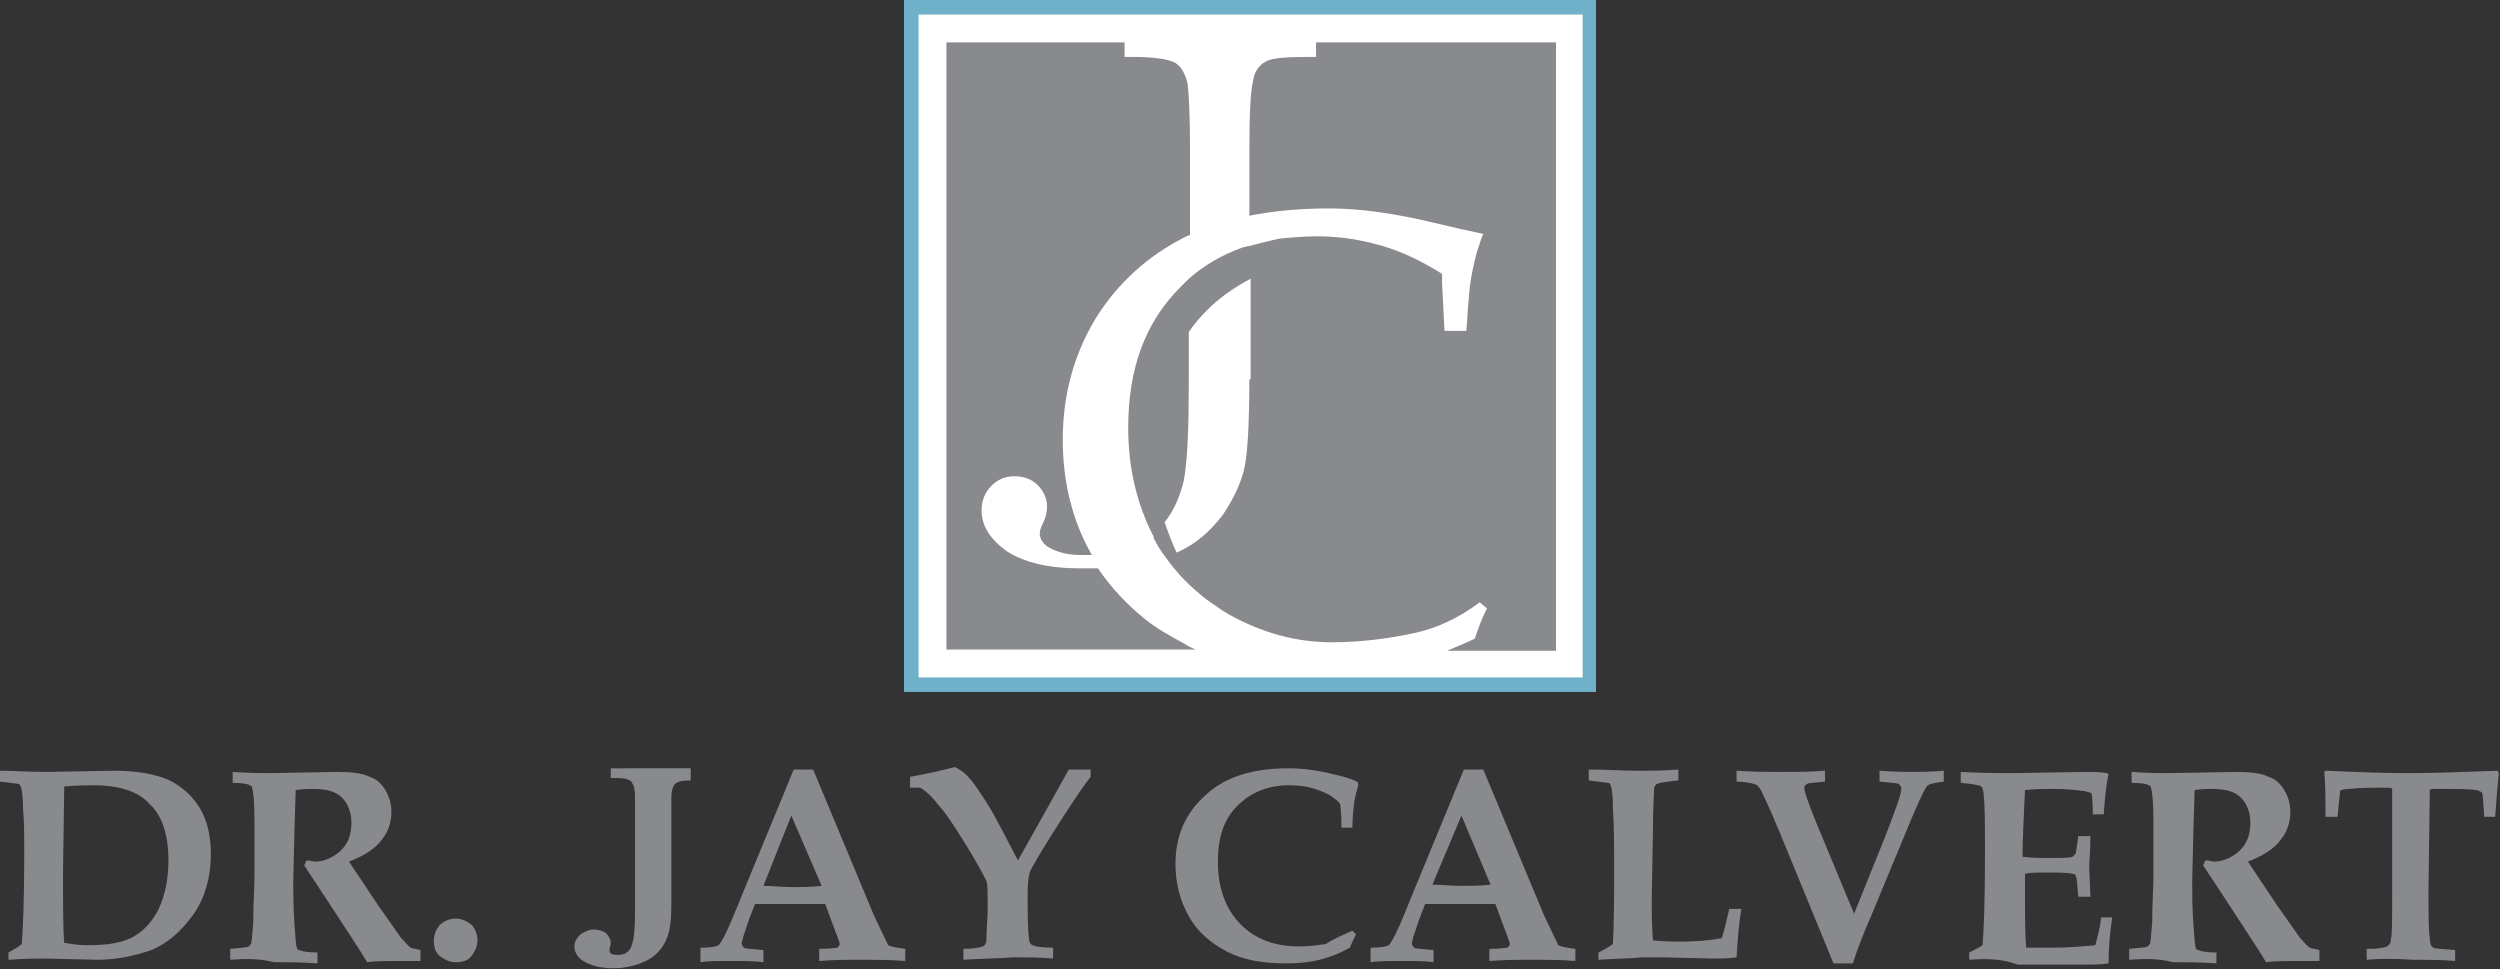
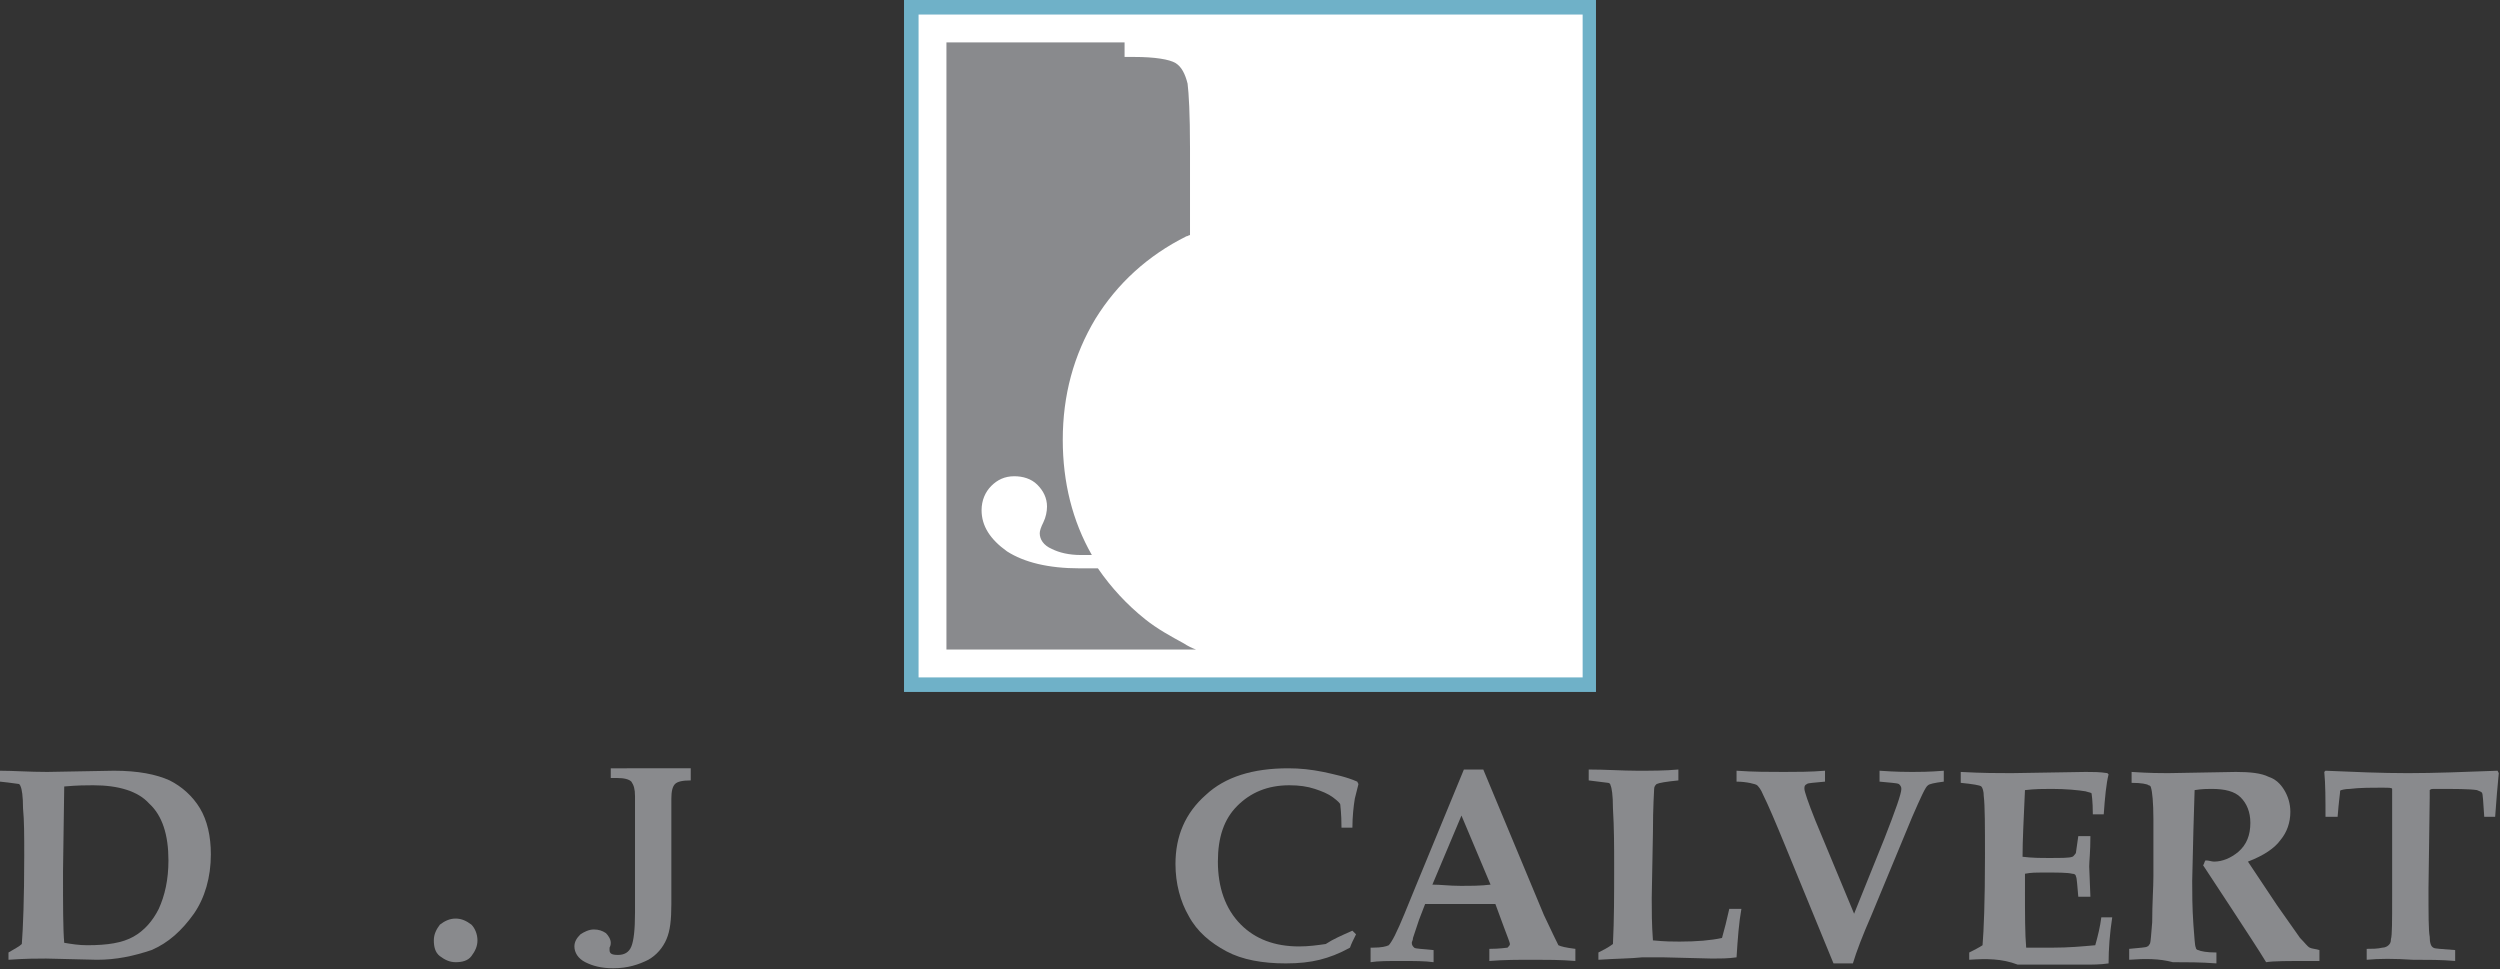
<svg xmlns="http://www.w3.org/2000/svg" version="1.1" id="Layer_1" x="0px" y="0px" viewBox="0 0 206.3 80" style="enable-background:new 0 0 206.3 80;" xml:space="preserve">
  <rect x="0" y="0" width="206.3" height="80" fill="#333333" stroke="none" />
  <style type="text/css">
	.st0{fill:#898A8D;}
	.st1{fill:#FFFFFF;}
	.st2{fill:#6FB1C8;}
</style>
  <g>
    <g>
      <path class="st0" d="M5.3,77.8C5.9,77.9,6.5,78,7.2,78c1.7,0,2.9-0.2,3.8-0.7c0.9-0.5,1.6-1.3,2.1-2.3c0.5-1.1,0.8-2.4,0.8-4    c0-2.1-0.5-3.7-1.6-4.7c-0.9-1-2.5-1.5-4.6-1.5c-0.5,0-1.3,0-2.4,0.1l-0.1,7C5.2,74.7,5.2,76.7,5.3,77.8 M0.7,79.2v-0.6    c0.5-0.3,0.9-0.5,1.1-0.7C1.9,76.6,2,74.2,2,70.6c0-1.6,0-2.9-0.1-3.9c0-1-0.1-1.6-0.2-1.8c0-0.1-0.1-0.1-0.1-0.2    C1.5,64.7,1,64.6,0,64.5v-0.9c1.1,0,2.4,0.1,3.9,0.1l5.5-0.1c2,0,3.5,0.3,4.6,0.8c1,0.5,1.9,1.3,2.5,2.3c0.6,1,0.9,2.3,0.9,3.8    c0,1.9-0.5,3.6-1.4,4.9c-1,1.4-2.1,2.4-3.5,3C11,78.9,9.6,79.2,8,79.2l-4.2-0.1C3.1,79.1,2.1,79.1,0.7,79.2" />
-       <path class="st0" d="M19,79.2v-0.9c0.9-0.1,1.4-0.1,1.5-0.2c0.1,0,0.1-0.1,0.2-0.2c0.1-0.2,0.1-0.8,0.2-1.8c0-1.6,0.1-2.8,0.1-3.8    c0-1.2,0-2.8,0-4.7c0-1.4-0.1-2.3-0.2-2.6c0-0.1-0.1-0.2-0.2-0.2c-0.1-0.1-0.6-0.2-1.4-0.2v-0.9c1.5,0.1,2.5,0.1,3,0.1l5.6-0.1    c1.2,0,2.1,0.1,2.7,0.4c0.6,0.2,1,0.6,1.3,1.1c0.3,0.5,0.5,1.1,0.5,1.8c0,0.9-0.3,1.7-0.8,2.3c-0.5,0.7-1.4,1.3-2.7,1.8l2.4,3.6    l1.9,2.7c0.4,0.4,0.6,0.7,0.8,0.8c0.2,0.1,0.5,0.1,0.8,0.2v0.9l-0.7,0c-1.9,0-3.1,0-3.7,0.1c-0.6-1-1.6-2.5-2.9-4.5l-2.3-3.5    c0.1-0.1,0.1-0.3,0.2-0.4c0.3,0,0.5,0.1,0.7,0.1c0.7,0,1.4-0.3,2-0.8c0.7-0.6,1-1.4,1-2.4c0-0.9-0.3-1.6-0.8-2.1    c-0.5-0.5-1.3-0.7-2.4-0.7c-0.3,0-0.8,0-1.4,0.1l-0.1,3.3l-0.1,4.2c0,0.9,0,2.2,0.1,3.6c0.1,1.1,0.1,1.7,0.2,1.9    c0,0.1,0.1,0.2,0.2,0.2c0.2,0.1,0.7,0.2,1.5,0.2v0.9c-1.3-0.1-2.5-0.1-3.6-0.1C21.5,79.1,20.3,79.1,19,79.2" />
      <path class="st0" d="M37.6,75.8c0.5,0,0.9,0.2,1.3,0.5c0.3,0.3,0.5,0.8,0.5,1.3c0,0.5-0.2,0.9-0.5,1.3c-0.3,0.4-0.8,0.5-1.3,0.5    c-0.5,0-0.9-0.2-1.3-0.5c-0.4-0.3-0.5-0.8-0.5-1.3s0.2-0.9,0.5-1.3C36.7,76,37.1,75.8,37.6,75.8" />
      <path class="st0" d="M50.4,64.4v-1H57v1c-0.7,0-1.1,0.1-1.3,0.3c-0.2,0.2-0.3,0.6-0.3,1.2v8.7c0,1.3-0.1,2.2-0.4,2.9    c-0.3,0.7-0.8,1.3-1.5,1.7c-0.8,0.4-1.7,0.7-2.9,0.7c-1,0-1.7-0.2-2.3-0.5c-0.6-0.3-0.9-0.8-0.9-1.3c0-0.4,0.2-0.7,0.5-1    c0.3-0.2,0.7-0.4,1.1-0.4c0.4,0,0.7,0.1,1,0.3c0.2,0.2,0.4,0.5,0.4,0.8c0,0.1,0,0.2-0.1,0.4c0,0.1,0,0.2,0,0.2    c0,0.3,0.2,0.4,0.7,0.4c0.5,0,0.9-0.2,1.1-0.7c0.2-0.5,0.3-1.4,0.3-2.8v-9.6c0-0.6-0.1-0.9-0.3-1.2c-0.2-0.2-0.6-0.3-1.2-0.3H50.4    z" />
-       <path class="st0" d="M65.3,67.3L63,73.1c0.7,0,1.4,0.1,2.3,0.1c0.9,0,1.7,0,2.5-0.1L65.3,67.3z M58,78.2c0.7,0,1.1-0.1,1.3-0.2    c0.1-0.1,0.3-0.4,0.5-0.8c0.5-1,1-2.3,1.7-4l4-9.7h1.6l5,12c0.7,1.5,1.1,2.3,1.2,2.5c0.2,0.1,0.6,0.2,1.4,0.3v1    c-1.2-0.1-2.4-0.1-3.4-0.1c-1.3,0-2.5,0-3.7,0.1v-1c0.9,0,1.4-0.1,1.5-0.1c0.1-0.1,0.2-0.2,0.2-0.3c0-0.1-0.2-0.6-0.5-1.4    l-0.7-1.9c-0.9,0-2,0-3.1,0c-1,0-1.9,0-2.7,0l-0.5,1.3c-0.1,0.3-0.3,0.9-0.5,1.5c0,0.2-0.1,0.3-0.1,0.4c0,0.2,0.1,0.3,0.2,0.4    c0.1,0.1,0.7,0.1,1.6,0.2v1c-0.7-0.1-1.6-0.1-2.7-0.1c-1,0-1.9,0-2.5,0.1V78.2z" />
-       <path class="st0" d="M79.5,79.2v-0.9c0.8,0,1.3-0.1,1.6-0.2c0.2-0.1,0.3-0.3,0.3-0.5c0-0.1,0-0.8,0.1-2.2l0-0.8c0-1,0-1.6-0.1-1.9    c-0.2-0.4-0.7-1.4-1.7-3c-1-1.6-1.7-2.7-2.3-3.3c-0.5-0.7-1-1.1-1.3-1.3c-0.1-0.1-0.3-0.1-0.5-0.1l-0.5,0v-0.9    c1.2-0.2,2.5-0.5,3.7-0.8c0.4,0.2,0.7,0.4,1,0.7c0.4,0.4,0.9,1.1,1.6,2.2c0.7,1.1,1.5,2.7,2.6,4.8l0.9-1.6    c0.8-1.4,1.9-3.4,3.3-5.9h1.8v0.6c-0.4,0.5-1.1,1.5-2.2,3.2c-1.7,2.6-2.6,4.2-2.8,4.6c-0.1,0.3-0.2,0.9-0.2,1.7c0,1.7,0,3,0.1,3.7    c0,0.4,0.1,0.6,0.3,0.7c0.2,0.1,0.7,0.2,1.7,0.2v0.9c-1.1-0.1-2.2-0.1-3.3-0.1C82.4,79.1,81,79.1,79.5,79.2" />
      <path class="st0" d="M111.6,76.8l0.3,0.3c-0.2,0.4-0.4,0.8-0.5,1.1c-0.9,0.5-1.7,0.8-2.5,1c-0.8,0.2-1.7,0.3-2.8,0.3    c-1.9,0-3.6-0.3-4.9-1c-1.3-0.7-2.4-1.6-3.1-2.9c-0.7-1.2-1.1-2.7-1.1-4.3c0-2.3,0.8-4.2,2.5-5.7c1.6-1.5,3.9-2.2,6.8-2.2    c1,0,1.9,0.1,2.9,0.3c0.9,0.2,1.9,0.4,2.8,0.8l0.1,0.2c-0.1,0.4-0.2,0.8-0.3,1.2c-0.1,0.6-0.2,1.5-0.2,2.4h-0.9    c0-1.2-0.1-1.8-0.1-1.9c0-0.1-0.2-0.3-0.6-0.6c-0.4-0.3-0.9-0.5-1.5-0.7c-0.6-0.2-1.3-0.3-2.1-0.3c-1.8,0-3.2,0.6-4.3,1.7    c-1.1,1.1-1.6,2.6-1.6,4.6c0,2.1,0.6,3.9,1.9,5.2c1.2,1.2,2.8,1.8,4.8,1.8c0.8,0,1.5-0.1,2.2-0.2C110,77.5,110.7,77.2,111.6,76.8" />
      <path class="st0" d="M120.6,67.3l-2.4,5.7c0.7,0,1.4,0.1,2.3,0.1c0.9,0,1.7,0,2.5-0.1L120.6,67.3z M113.3,78.2    c0.7,0,1.1-0.1,1.3-0.2c0.1-0.1,0.3-0.4,0.5-0.8c0.5-1,1-2.3,1.7-4l4-9.7h1.6l5,12c0.7,1.5,1.1,2.3,1.2,2.5    c0.2,0.1,0.6,0.2,1.4,0.3v1c-1.2-0.1-2.4-0.1-3.4-0.1c-1.3,0-2.5,0-3.7,0.1v-1c0.9,0,1.4-0.1,1.5-0.1c0.1-0.1,0.2-0.2,0.2-0.3    c0-0.1-0.2-0.6-0.5-1.4l-0.7-1.9c-0.9,0-2,0-3.1,0c-1,0-1.9,0-2.7,0l-0.5,1.3c-0.1,0.3-0.3,0.9-0.5,1.5c0,0.2-0.1,0.3-0.1,0.4    c0,0.2,0.1,0.3,0.2,0.4c0.1,0.1,0.7,0.1,1.6,0.2v1c-0.7-0.1-1.6-0.1-2.7-0.1c-1,0-1.9,0-2.5,0.1V78.2z" />
      <path class="st0" d="M131.9,79.2v-0.6c0.4-0.2,0.8-0.4,1.2-0.7c0.1-2,0.1-4.1,0.1-6.3c0-1.7,0-3.3-0.1-4.9c0-1.1-0.1-1.7-0.2-1.9    c0-0.1-0.1-0.2-0.2-0.2c-0.1,0-0.7-0.1-1.6-0.2v-0.9c1.4,0,2.8,0.1,4,0.1c1.2,0,2.3,0,3.4-0.1v0.9c-1,0.1-1.6,0.2-1.8,0.3    c-0.1,0.1-0.2,0.2-0.2,0.4c0,0.2-0.1,1.4-0.1,3.6l-0.1,5.4c0,1,0,2.2,0.1,3.5c1,0.1,1.7,0.1,2.2,0.1c1.4,0,2.6-0.1,3.5-0.3    c0.2-0.7,0.4-1.5,0.6-2.4h1c-0.2,1.1-0.3,2.4-0.4,4c-0.7,0.1-1.4,0.1-2,0.1l-4-0.1l-1.8,0C134.6,79.1,133.4,79.1,131.9,79.2" />
      <path class="st0" d="M143.3,64.5v-0.9c1.4,0.1,2.7,0.1,3.9,0.1c1,0,2.2,0,3.4-0.1v0.9c-0.9,0.1-1.4,0.1-1.5,0.2    c-0.2,0.1-0.2,0.2-0.2,0.4c0,0.2,0.3,1.1,0.9,2.6l3.2,7.7l2.5-6.2c0.9-2.3,1.4-3.7,1.4-4.1c0-0.2-0.1-0.3-0.2-0.4    c-0.2-0.1-0.7-0.1-1.6-0.2v-0.9c1.4,0.1,2.3,0.1,2.7,0.1c0.5,0,1.4,0,2.6-0.1v0.9c-0.8,0.1-1.2,0.2-1.3,0.3    c-0.2,0.1-0.6,1-1.3,2.6l-3.4,8.2c-0.7,1.6-1.2,2.9-1.5,3.9h-1.6l-3.9-9.5c-0.9-2.2-1.5-3.6-1.9-4.4c-0.2-0.5-0.4-0.7-0.5-0.8    S144.1,64.5,143.3,64.5" />
      <path class="st0" d="M162.5,79.2v-0.6c0.4-0.2,0.8-0.4,1.1-0.6c0.1-1.2,0.2-3.6,0.2-7.3c0-2.5,0-4.2-0.1-5c0-0.4-0.1-0.7-0.2-0.8    s-0.7-0.2-1.7-0.3v-0.9c1.8,0.1,3.1,0.1,4.2,0.1l6.1-0.1c0.6,0,1.2,0,1.8,0.1l0.1,0.1c-0.2,0.8-0.3,1.9-0.4,3.3h-0.9    c0-1.1-0.1-1.7-0.1-1.7c0-0.1-0.2-0.1-0.5-0.2c-0.6-0.1-1.6-0.2-2.8-0.2c-0.6,0-1.4,0-2.2,0.1c-0.1,2.3-0.2,4.1-0.2,5.5    c0.8,0.1,1.5,0.1,2.2,0.1c1,0,1.7,0,1.9-0.1c0.1,0,0.2-0.2,0.3-0.3c0-0.1,0.1-0.6,0.2-1.4h1c0,1.3-0.1,2.1-0.1,2.5l0.1,2.5h-1    c-0.1-1-0.1-1.5-0.2-1.7c0-0.1-0.1-0.2-0.3-0.2c-0.4-0.1-1.2-0.1-2.5-0.1c-0.4,0-0.9,0-1.4,0.1c0,0.4,0,0.8,0,1.2    c0,2.1,0,3.8,0.1,4.9l2.2,0c1.3,0,2.4-0.1,3.5-0.2c0.2-0.7,0.4-1.5,0.5-2.3h0.9c-0.2,1.3-0.3,2.6-0.3,3.8c-0.7,0.1-1.3,0.1-2,0.1    c-0.4,0-1.2,0-2.4,0c-1.1,0-2.2,0-3.1,0C165.2,79.1,163.9,79.1,162.5,79.2" />
      <path class="st0" d="M175.7,79.2v-0.9c0.9-0.1,1.4-0.1,1.5-0.2c0.1,0,0.1-0.1,0.2-0.2c0.1-0.2,0.1-0.8,0.2-1.8    c0-1.6,0.1-2.8,0.1-3.8c0-1.2,0-2.8,0-4.7c0-1.4-0.1-2.3-0.2-2.6c0-0.1-0.1-0.2-0.2-0.2c-0.1-0.1-0.6-0.2-1.4-0.2v-0.9    c1.5,0.1,2.5,0.1,3,0.1l5.6-0.1c1.2,0,2.1,0.1,2.7,0.4c0.6,0.2,1,0.6,1.3,1.1c0.3,0.5,0.5,1.1,0.5,1.8c0,0.9-0.3,1.7-0.8,2.3    c-0.5,0.7-1.4,1.3-2.7,1.8l2.4,3.6l1.9,2.7c0.4,0.4,0.6,0.7,0.8,0.8c0.2,0.1,0.5,0.1,0.8,0.2v0.9l-0.7,0c-1.9,0-3.1,0-3.7,0.1    c-0.6-1-1.6-2.5-2.9-4.5l-2.3-3.5c0.1-0.1,0.1-0.3,0.2-0.4c0.3,0,0.5,0.1,0.7,0.1c0.7,0,1.4-0.3,2-0.8c0.7-0.6,1-1.4,1-2.4    c0-0.9-0.3-1.6-0.8-2.1c-0.5-0.5-1.3-0.7-2.4-0.7c-0.3,0-0.8,0-1.4,0.1l-0.1,3.3l-0.1,4.2c0,0.9,0,2.2,0.1,3.6    c0.1,1.1,0.1,1.7,0.2,1.9c0,0.1,0.1,0.2,0.2,0.2c0.2,0.1,0.7,0.2,1.5,0.2v0.9c-1.3-0.1-2.5-0.1-3.6-0.1    C178.2,79.1,177,79.1,175.7,79.2" />
      <path class="st0" d="M195.3,79.2v-0.9c0.4,0,0.9,0,1.3-0.1c0.2,0,0.4-0.1,0.5-0.2c0.1-0.1,0.2-0.2,0.2-0.5    c0.1-0.3,0.1-1.5,0.1-3.5c0-1.4,0-2.9,0-4.4c0-3,0-4.5,0-4.5c0-0.1-0.3-0.1-0.8-0.1c-1,0-1.9,0-2.7,0.1c-0.4,0-0.7,0.1-0.7,0.1    c-0.1,0-0.1,0.1-0.1,0.2c0,0.1-0.1,0.7-0.2,2h-1c0-1.4,0-2.7-0.1-3.7l0.1-0.1c2.3,0.1,4.6,0.2,6.8,0.2c2.2,0,4.7-0.1,7.4-0.2    l0.1,0.2c-0.1,1-0.2,2.2-0.3,3.6h-0.9c-0.1-1.3-0.1-1.9-0.2-2c-0.1-0.1-0.2-0.1-0.4-0.2c-0.6-0.1-1.8-0.1-3.6-0.1    c-0.1,0-0.2,0-0.3,0.1c0,0.1,0,0.2,0,0.6l-0.1,7.5c0,2.2,0,3.5,0.1,4c0,0.5,0.1,0.8,0.3,0.9c0.1,0.1,0.7,0.1,1.8,0.2v0.9    c-1.1-0.1-2.3-0.1-3.5-0.1C197.6,79.1,196.3,79.1,195.3,79.2" />
    </g>
    <path class="st0" d="M105.5,19.6c-0.8,0.1-1.7,0.3-2.4,0.6v0C103.9,19.9,104.7,19.7,105.5,19.6" />
    <path class="st1" d="M103.1,20.2c-0.2,0-0.3,0.1-0.5,0.2C102.8,20.3,103,20.2,103.1,20.2L103.1,20.2z" />
    <path class="st1" d="M91.6,46.8c-0.3,0-0.7,0.1-1,0.1c1.1,1.6,2.4,3,3.9,4.2c-0.8-0.9-1.6-1.9-2.2-2.9   C92.1,47.7,91.8,47.3,91.6,46.8" />
    <path class="st1" d="M91.1,45.6c-0.4,0.1-0.8,0.1-1.1,0.1c0.1,0.2,0.2,0.3,0.3,0.5c0.1,0.2,0.3,0.5,0.4,0.7c0.3,0,0.6,0,1-0.1   C91.4,46.4,91.2,46,91.1,45.6" />
    <path class="st1" d="M102.7,20.3c-1,0.3-1.9,0.7-2.8,1.1c-0.6,0.3-1.3,0.7-1.8,1V23C99.4,21.8,100.9,20.9,102.7,20.3" />
    <g>
      <rect x="75.2" y="0.6" class="st1" width="55.9" height="55.9" />
      <path class="st2" d="M131.7,57.1H74.6V0h57.1V57.1z M75.8,55.9h54.8V1.2H75.8V55.9z" />
      <g>
        <path class="st0" d="M94.5,51.1C94.7,51.3,94.7,51.3,94.5,51.1c-1.5-1.2-2.8-2.6-3.9-4.2c-0.5,0-1,0-1.5,0c-2.6,0-4.6-0.5-6-1.4     c-1.4-1-2.1-2.1-2.1-3.4c0-0.8,0.3-1.5,0.8-2c0.5-0.5,1.1-0.8,1.9-0.8c0.7,0,1.4,0.2,1.9,0.7c0.5,0.5,0.8,1.1,0.8,1.8     c0,0.4-0.1,0.9-0.3,1.3c-0.2,0.4-0.3,0.7-0.3,0.9c0,0.5,0.3,1,1,1.3c0.6,0.3,1.4,0.5,2.4,0.5c0.3,0,0.6,0,0.9,0     c-1.6-2.8-2.4-6-2.4-9.5c0-3.7,0.9-7,2.7-10c1.8-2.9,4.3-5.2,7.5-6.8c0.1,0,0.2-0.1,0.3-0.1v-7.2c0-2.8-0.1-4.5-0.2-5.3     c-0.2-0.8-0.5-1.4-1-1.7c-0.5-0.3-1.7-0.5-3.4-0.5h-0.8V3.8V3.5v0H78.1v50.1l20.6,0c-0.3-0.1-0.7-0.3-1-0.5     C96.6,52.5,95.5,51.9,94.5,51.1z" />
-         <path class="st0" d="M108.6,3.5L108.6,3.5v0.4v0.8h-0.9c-1.7,0-2.8,0.1-3.3,0.4c-0.5,0.3-0.9,0.8-1,1.6c-0.2,0.8-0.3,2.6-0.3,5.5     v5.6c2-0.4,4.2-0.6,6.6-0.6c2.5,0,5.4,0.4,8.7,1.2c1.7,0.4,3,0.7,4,0.9c-0.2,0.4-0.3,0.9-0.5,1.4c-0.3,1.1-0.6,2.4-0.7,4     c-0.1,0.8-0.1,1.7-0.2,2.6h-1.8l-0.2-3.9l0-0.8c-1.6-1-3.2-1.8-4.9-2.3c-1.7-0.5-3.5-0.8-5.4-0.8c-1.1,0-2.2,0.1-3.2,0.2     c-0.8,0.2-1.7,0.4-2.4,0.6c-0.2,0-0.3,0.1-0.5,0.1c-1.7,0.6-3.3,1.5-4.6,2.7c-0.2,0.2-0.4,0.4-0.6,0.6c-2.9,2.9-4.3,6.7-4.3,11.6     c0,3.3,0.7,6.2,2,8.8c0.1,0.1,0.1,0.2,0.1,0.3c0.3,0.6,0.6,1.1,1,1.6c0.1,0,0.1,0,0,0c0.9,1.3,2.1,2.5,3.4,3.5     c-0.4-0.5-0.4-0.5,0,0c0.6,0.4,1.1,0.8,1.8,1.2c2.7,1.5,5.5,2.3,8.5,2.3c2.4,0,4.7-0.3,7-0.8c1.7-0.4,3.5-1.2,5.2-2.5l0.6,0.5     c-0.4,0.8-0.7,1.6-1,2.5c-0.8,0.4-1.6,0.7-2.3,1h1.3h3.6h4.1V3.5H108.6z M103.1,31.3c0,2.9-0.1,5.2-0.3,6.7     c-0.2,1.5-0.9,3-1.9,4.5c-1,1.3-2.2,2.4-3.8,3.1c0,0,0,0,0,0c-0.1,0.1-0.1,0.1,0,0c-0.4-0.8-0.7-1.7-1-2.5c0.8-1,1.3-2.2,1.6-3.5     c0.3-1.7,0.4-4.4,0.4-8.3v-3.9c0.4-0.6,0.9-1.2,1.5-1.8c1.1-1.1,2.3-1.9,3.6-2.6V31.3z" />
      </g>
    </g>
  </g>
</svg>